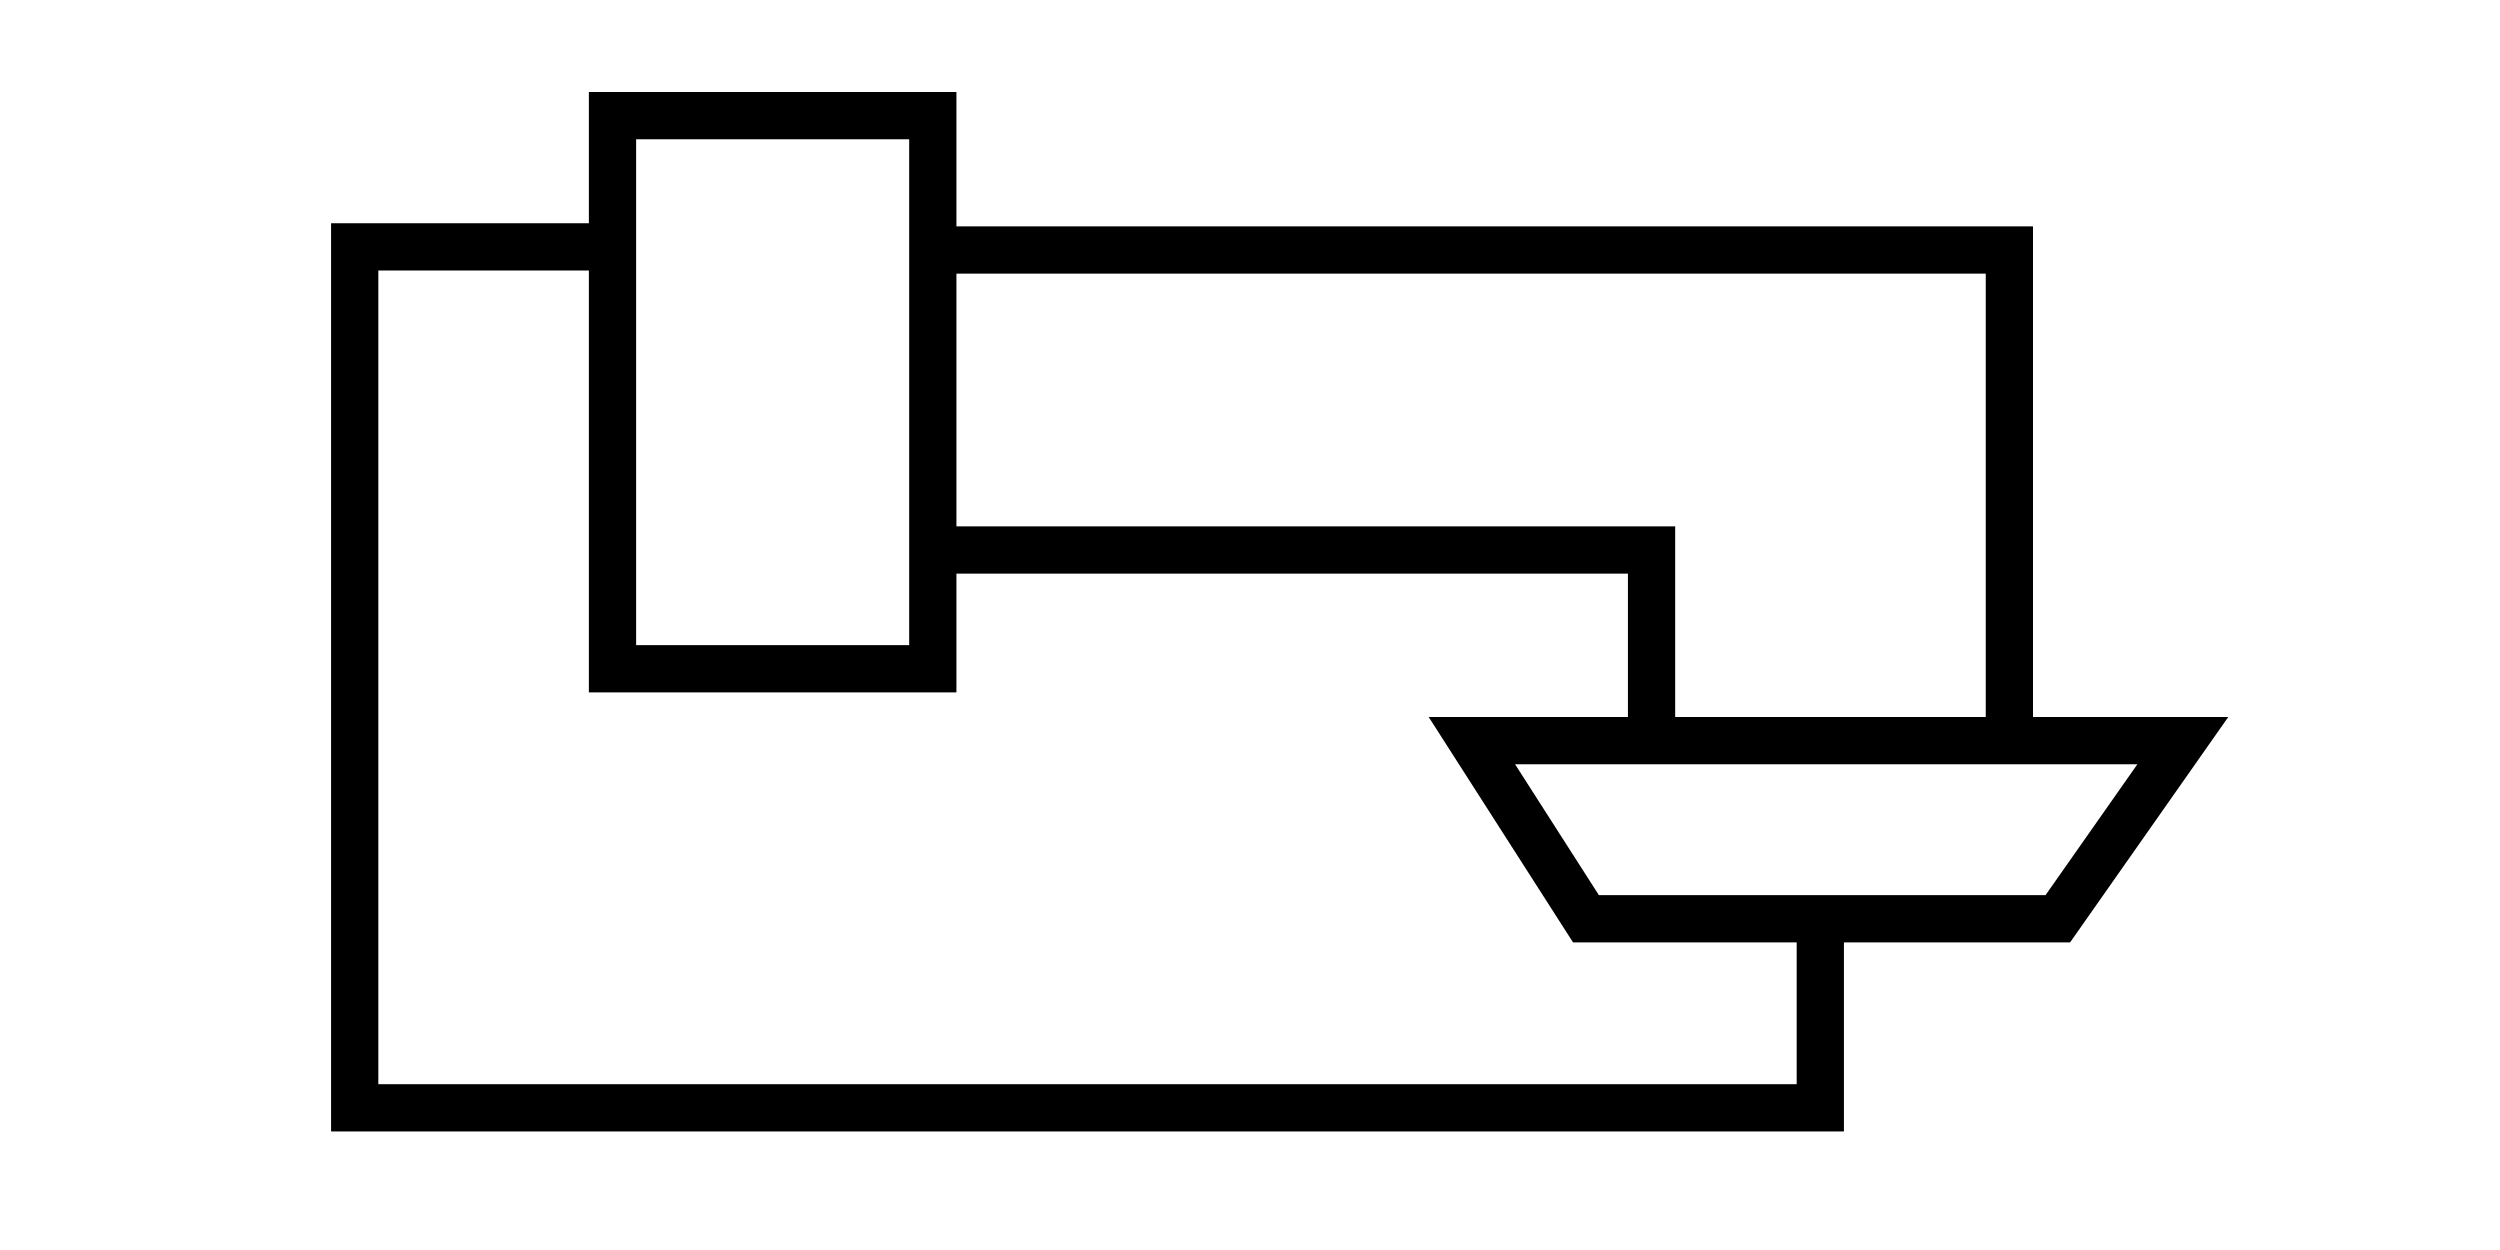
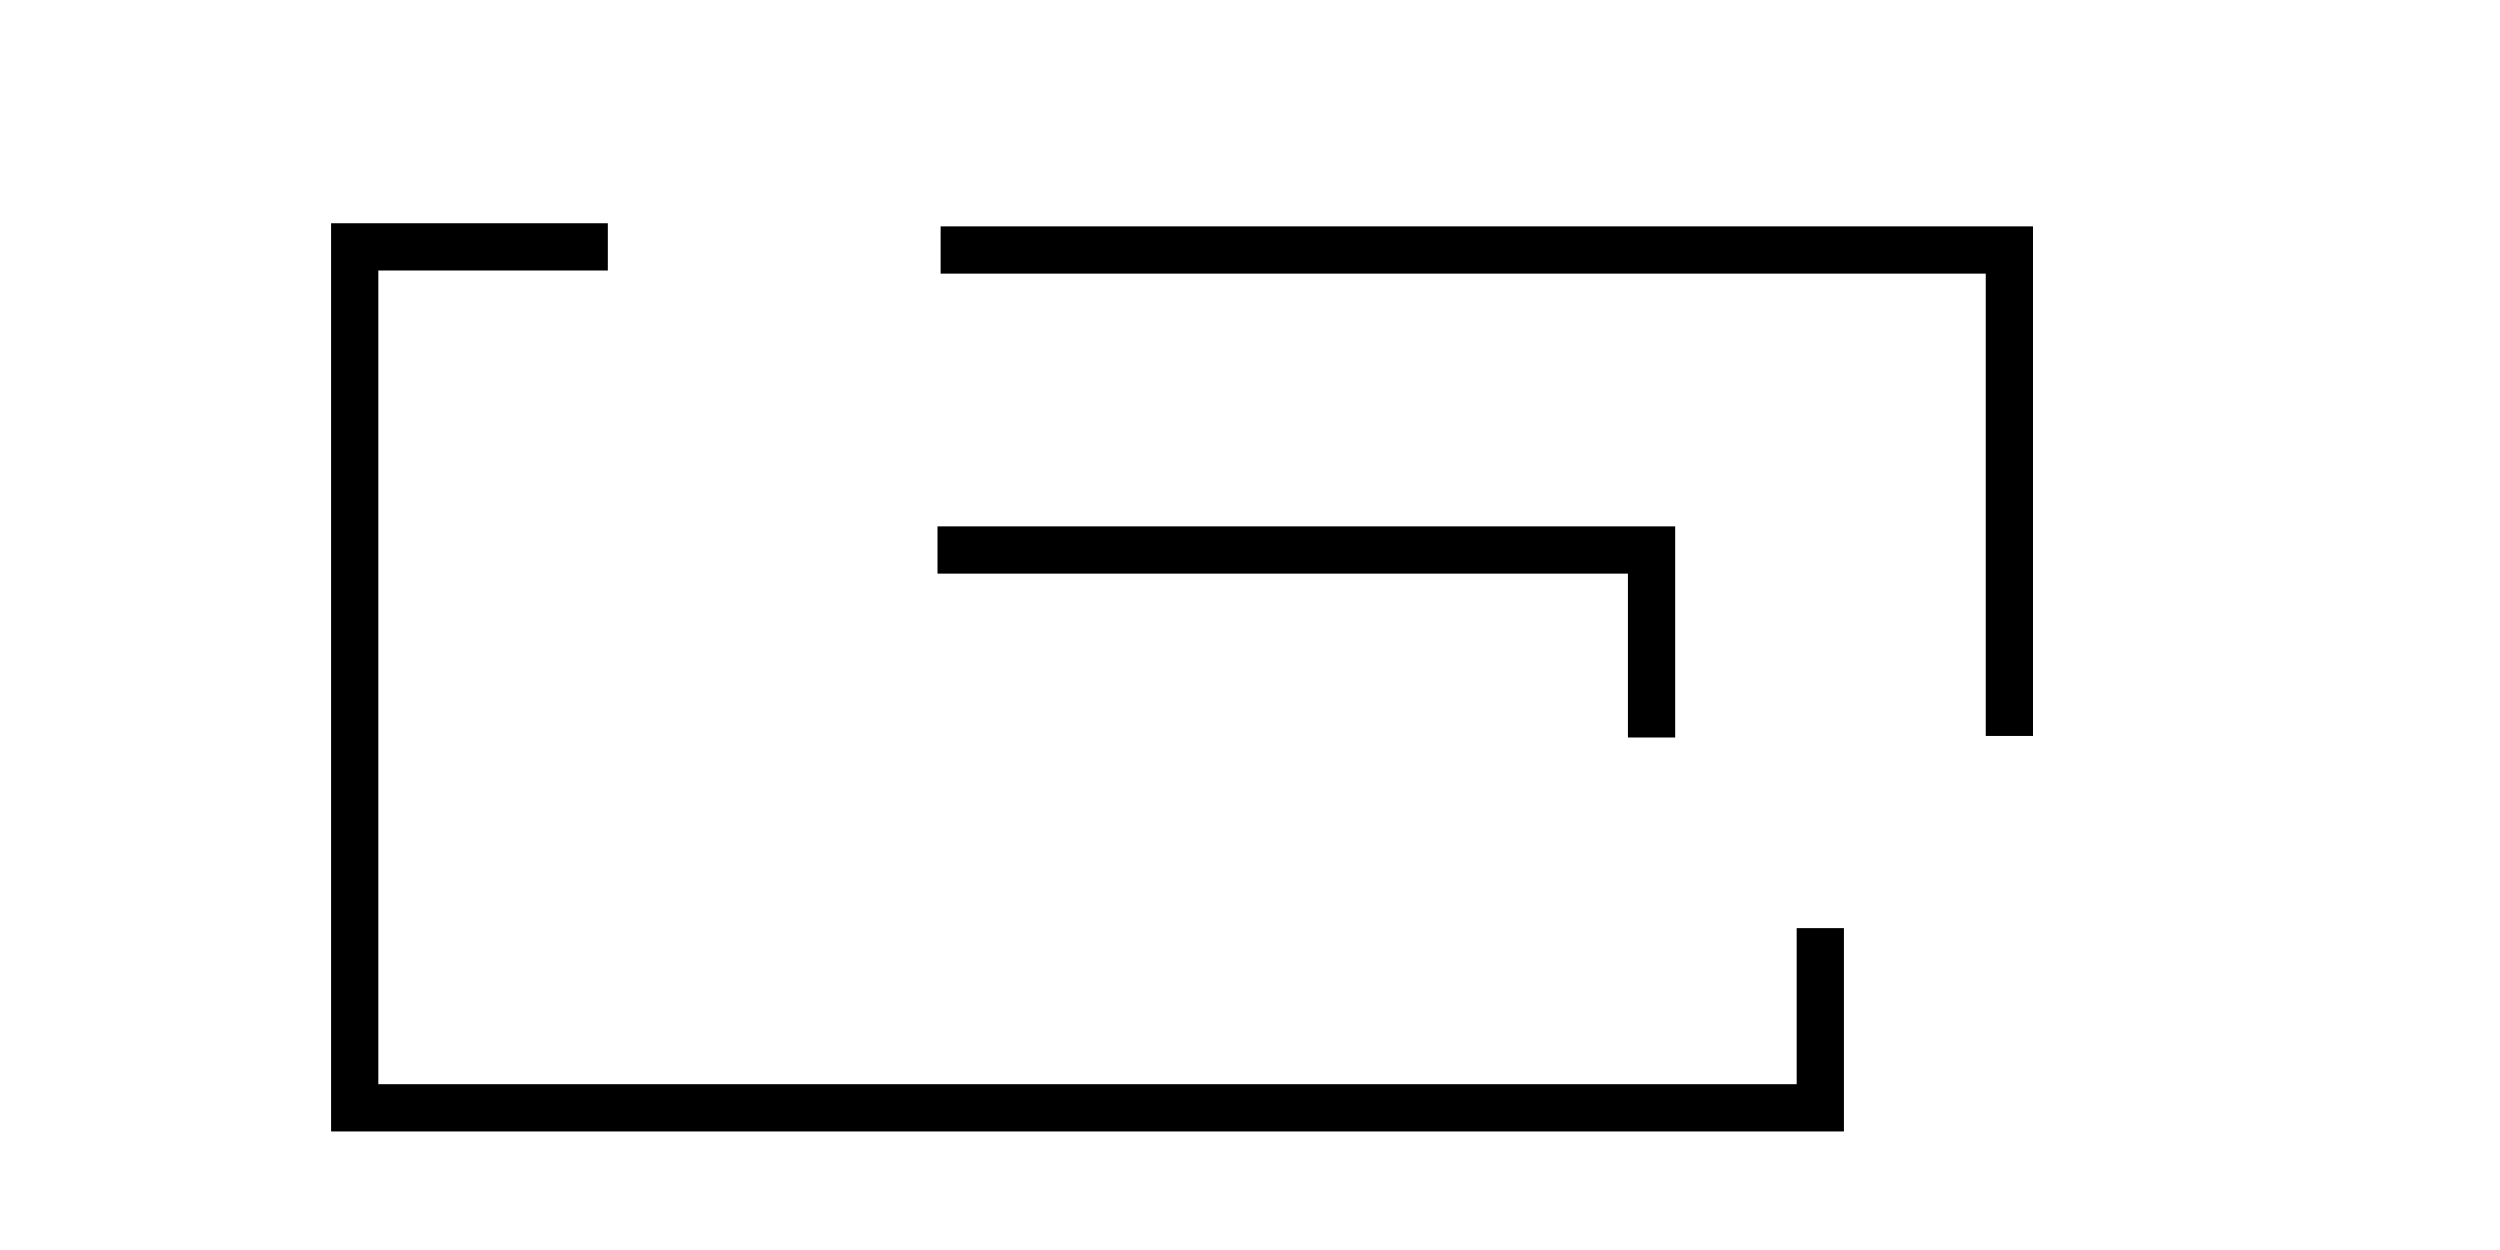
<svg xmlns="http://www.w3.org/2000/svg" xmlns:ns1="http://www.inkscape.org/namespaces/inkscape" xmlns:ns2="http://sodipodi.sourceforge.net/DTD/sodipodi-0.dtd" width="1.042in" height="0.521in" viewBox="0 0 100 50" version="1.1" id="svg8" ns1:version="1.0.1 (3bc2e813f5, 2020-09-07)" ns2:docname="datapath.svg" ns1:export-filename="C:\Users\cnflr\bitmap.png" ns1:export-xdpi="96" ns1:export-ydpi="96">
  <defs id="defs2" />
  <ns2:namedview id="base" pagecolor="#ffffff" bordercolor="#666666" borderopacity="1.0" ns1:pageopacity="0.0" ns1:pageshadow="2" ns1:zoom="16" ns1:cx="46.132282" ns1:cy="23.040995" ns1:document-units="px" ns1:current-layer="text1081" ns1:document-rotation="0" showgrid="false" units="in" ns1:window-width="2363" ns1:window-height="1762" ns1:window-x="76" ns1:window-y="29" ns1:window-maximized="0" showguides="true" ns1:guide-bbox="true">
    <ns2:guide position="50,-2.875" orientation="1,0" id="guide856" />
    <ns2:guide position="-2.312,25" orientation="0,-1" id="guide858" />
  </ns2:namedview>
  <g ns1:label="Layer 1" ns1:groupmode="layer" id="layer1">
    <g aria-label="101010" id="text1081" style="font-style:normal;font-weight:normal;font-size:26.667px;line-height:1.25;font-family:sans-serif;fill:#000000;fill-opacity:1;stroke:none">
-       <rect style="fill:none;fill-opacity:1;stroke:#000000;stroke-width:1.89;stroke-linecap:round;stroke-linejoin:miter;stroke-miterlimit:4;stroke-dasharray:none;stroke-opacity:1" id="rect4612" width="12.812" height="22.125" x="24.5" y="4.625" />
-       <path style="font-variation-settings:normal;opacity:1;vector-effect:none;fill:none;fill-opacity:1;stroke:#000000;stroke-width:1.89;stroke-linecap:butt;stroke-linejoin:miter;stroke-miterlimit:4;stroke-dasharray:none;stroke-dashoffset:0;stroke-opacity:1;stop-color:#000000;stop-opacity:1" d="m 58.875,29.625 h 28.438 l -5,7.125 h -18.875 z" id="path4614" ns2:nodetypes="ccccc" />
      <path style="font-variation-settings:normal;opacity:1;vector-effect:none;fill:none;fill-opacity:1;stroke:#000000;stroke-width:1.89;stroke-linecap:butt;stroke-linejoin:miter;stroke-miterlimit:4;stroke-dasharray:none;stroke-dashoffset:0;stroke-opacity:1;stop-color:#000000;stop-opacity:1" d="m 37.625,10 h 42.75 v 19.438" id="path4616" />
      <path style="font-variation-settings:normal;opacity:1;vector-effect:none;fill:none;fill-opacity:1;stroke:#000000;stroke-width:1.89;stroke-linecap:butt;stroke-linejoin:miter;stroke-miterlimit:4;stroke-dasharray:none;stroke-dashoffset:0;stroke-opacity:1;stop-color:#000000;stop-opacity:1" d="M 66.062,29.5 V 22 H 37.5" id="path4618" ns2:nodetypes="ccc" />
      <path style="font-variation-settings:normal;opacity:1;vector-effect:none;fill:none;fill-opacity:1;stroke:#000000;stroke-width:1.89;stroke-linecap:butt;stroke-linejoin:miter;stroke-miterlimit:4;stroke-dasharray:none;stroke-dashoffset:0;stroke-opacity:1;stop-color:#000000;stop-opacity:1" d="m 72.812,37.125 v 7.188 H 14.188 V 9.875 h 10.125" id="path4620" ns2:nodetypes="ccccc" />
    </g>
  </g>
</svg>